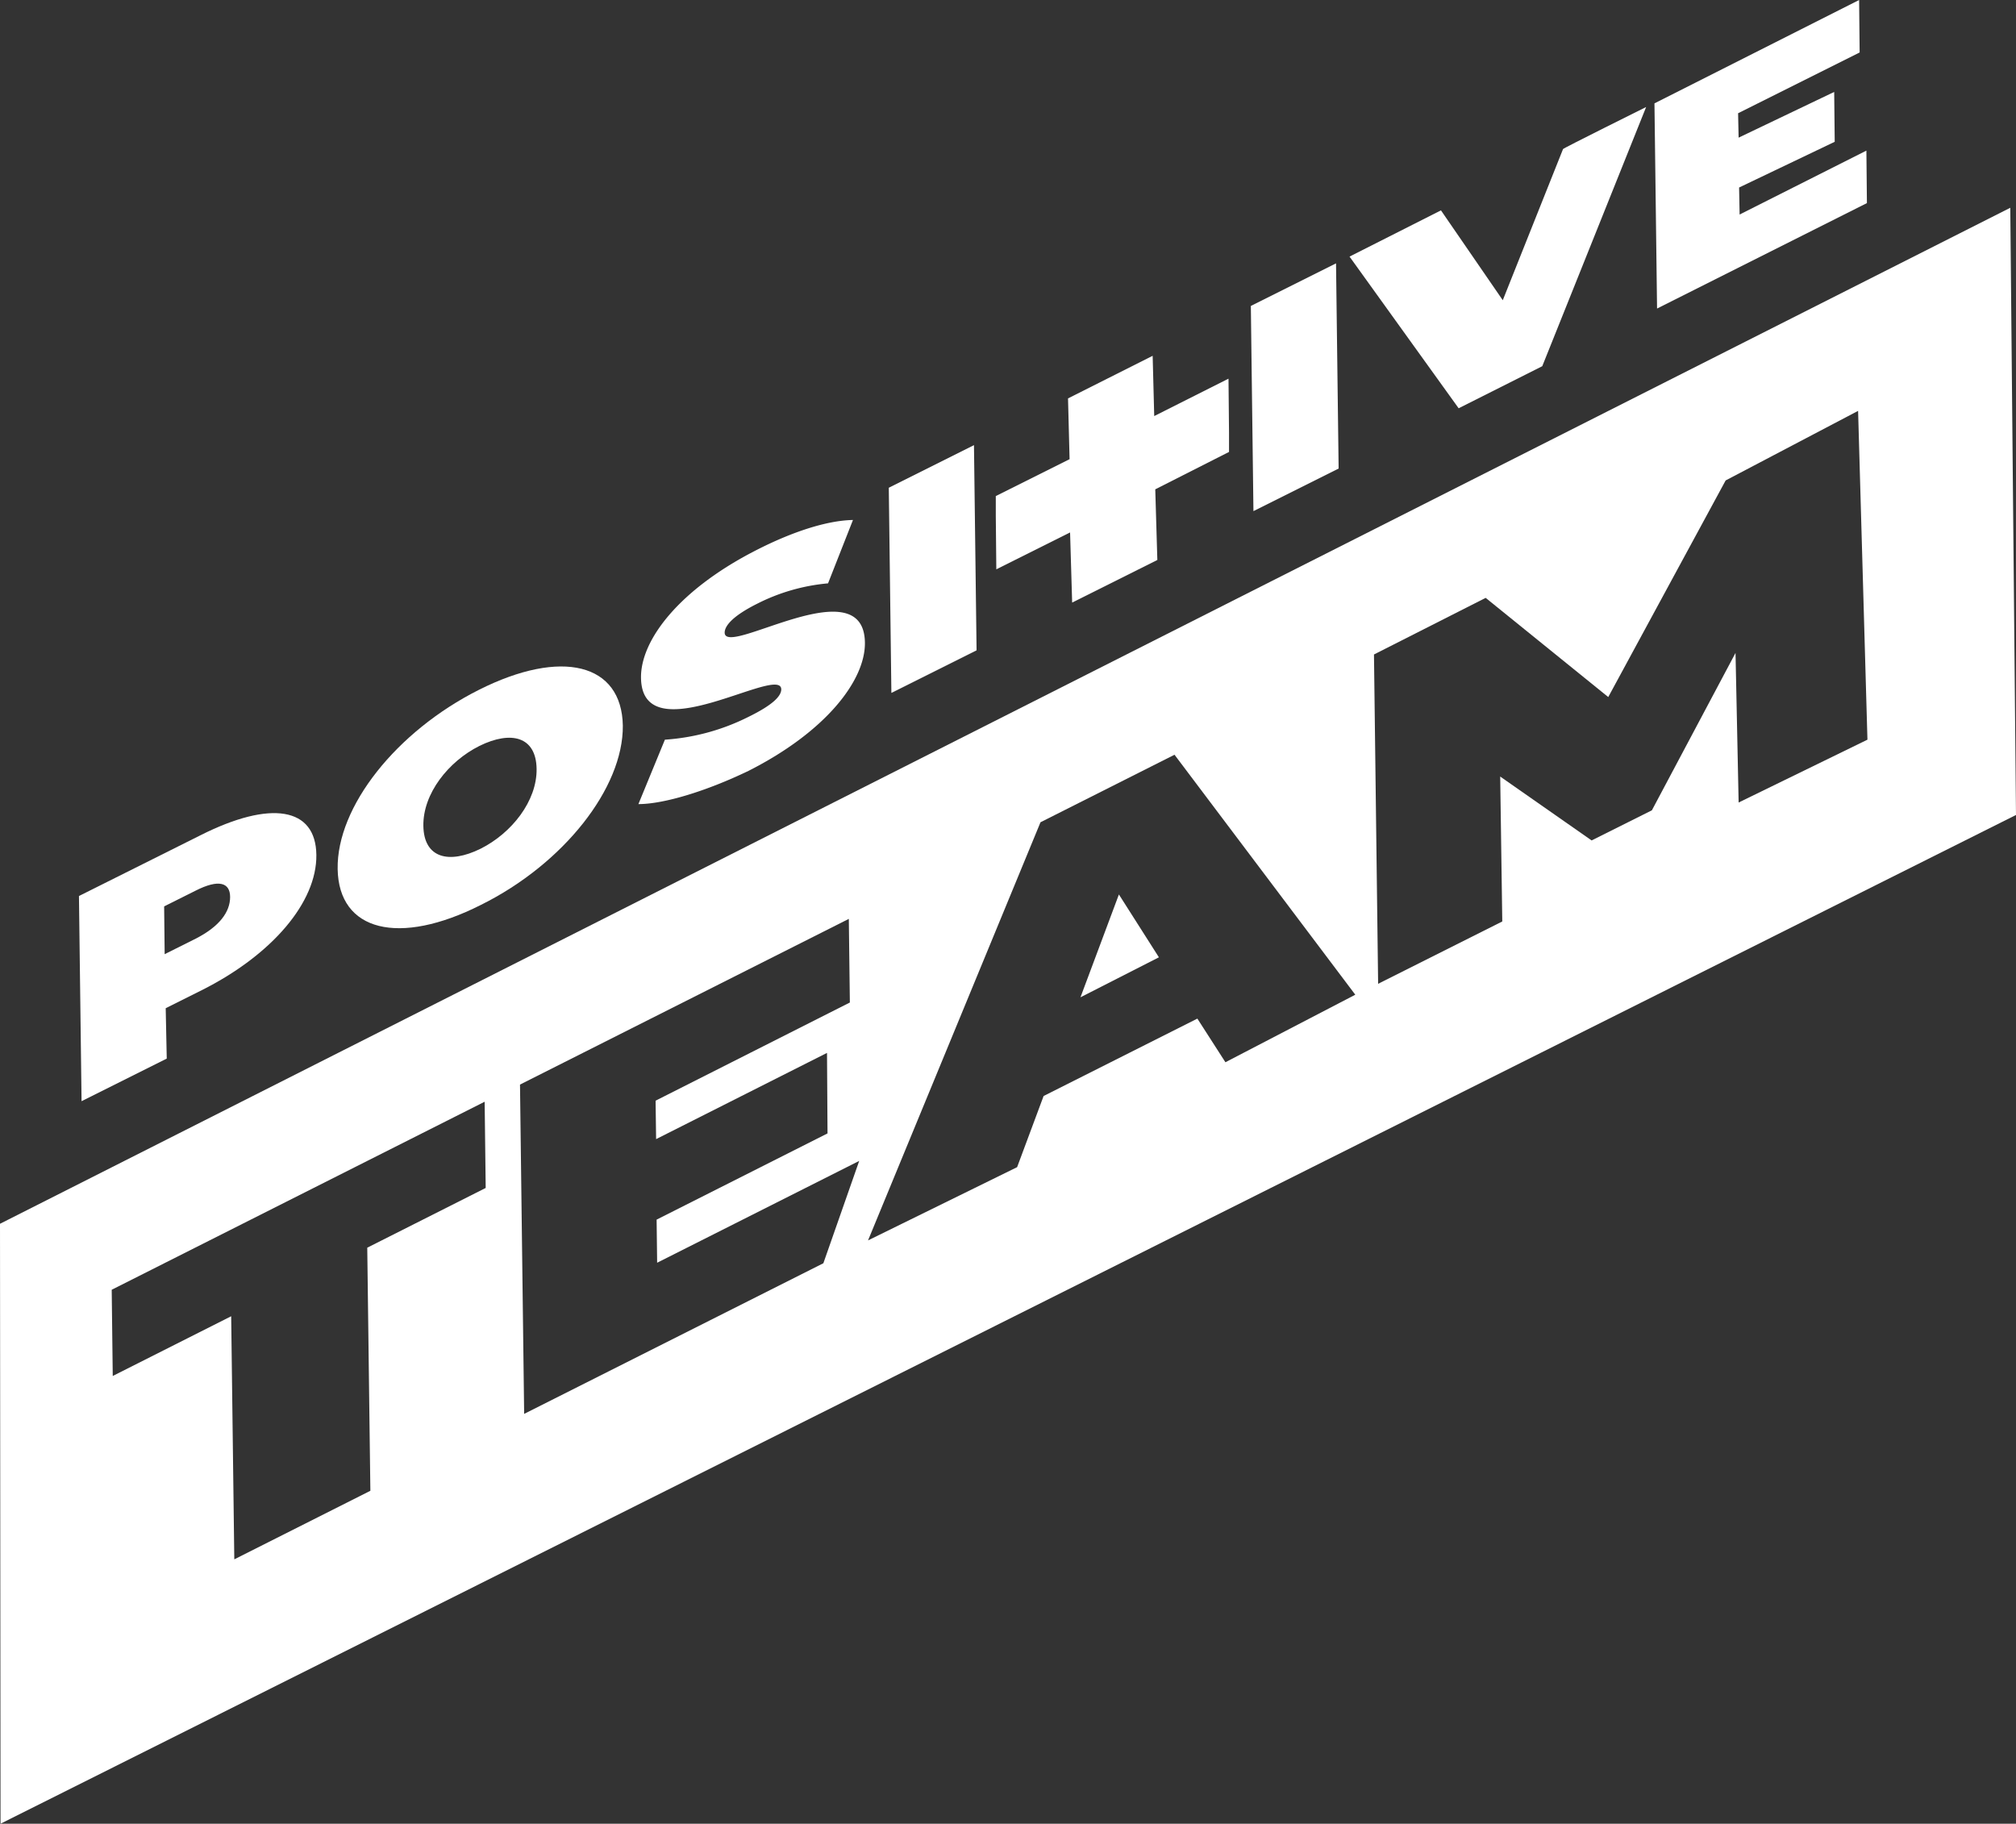
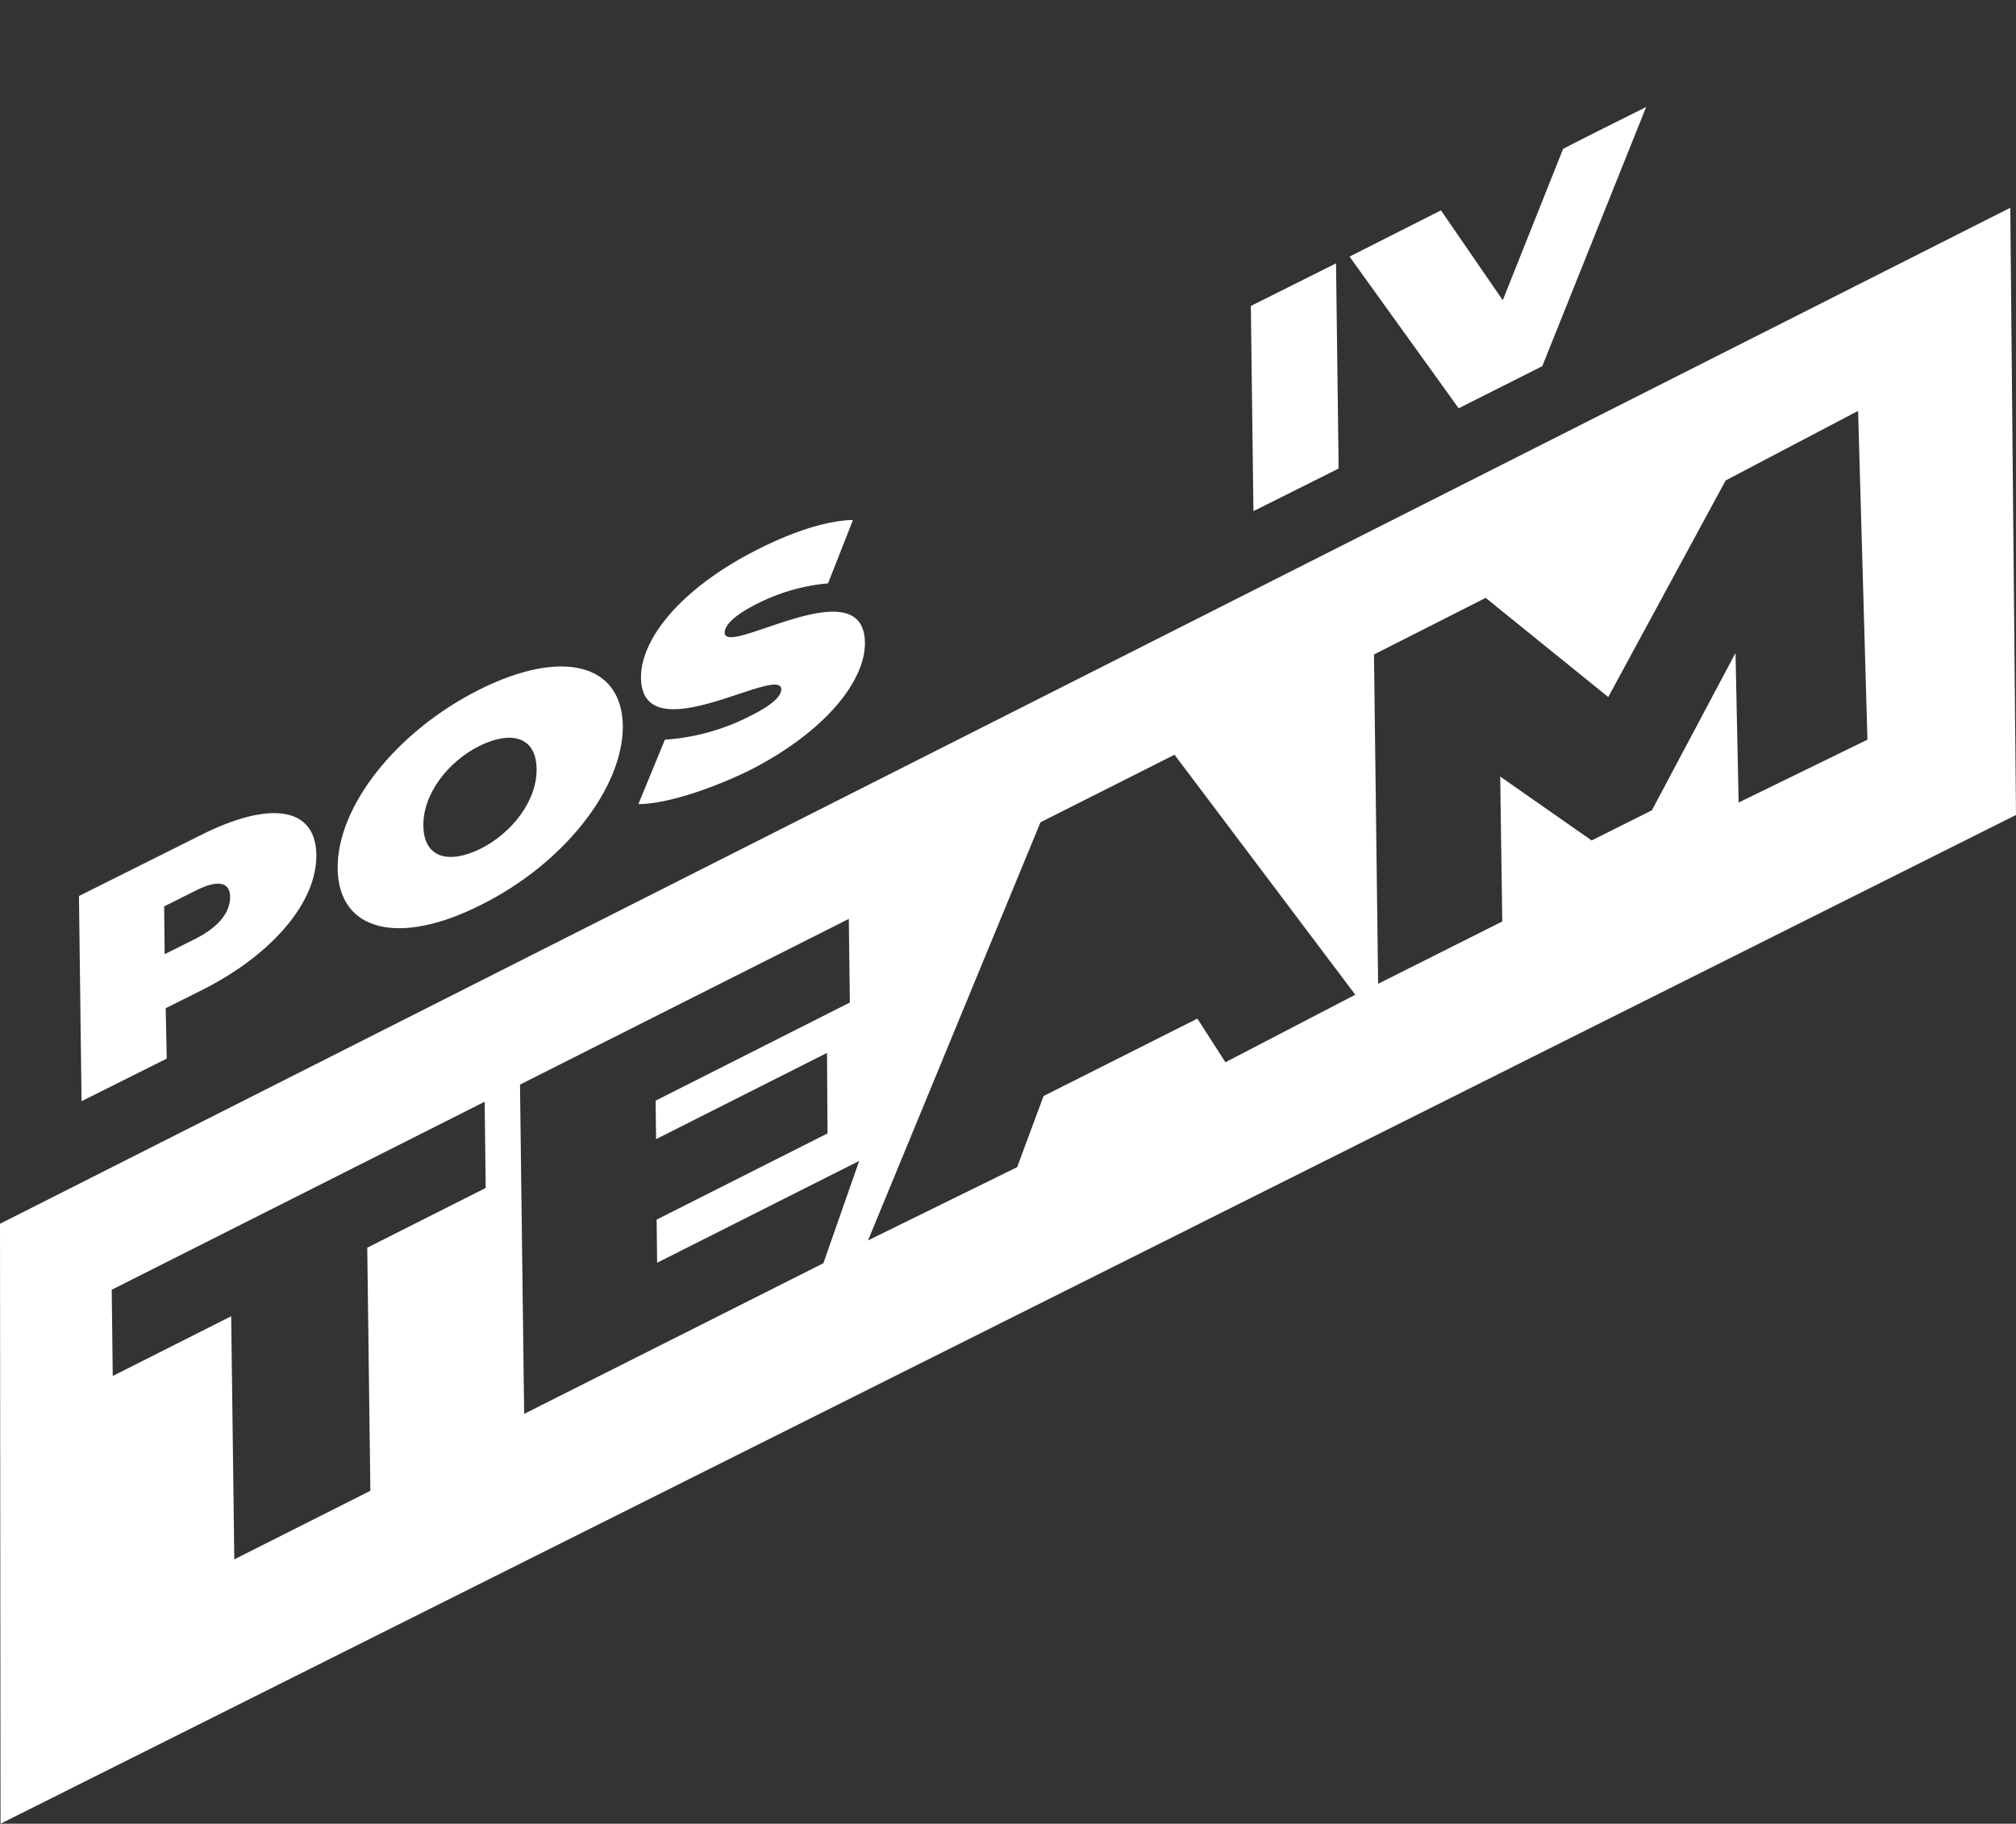
<svg xmlns="http://www.w3.org/2000/svg" width="304.88" height="275.813" viewBox="0 0 304.88 275.813">
  <rect x="0" y="0" width="304.88" height="275.813" fill="#333333" stroke="none" />
  <g id="Groupe_102" data-name="Groupe 102" transform="translate(-124.7 -102.8)">
    <g id="Groupe_99" data-name="Groupe 99" transform="translate(124.7 134.223)">
-       <path id="Tracé_1557" data-name="Tracé 1557" d="M332.7,290.554l11.862-6.049L338.513,275Z" transform="translate(-169.301 -171.148)" fill="#fff" />
      <path id="Tracé_1558" data-name="Tracé 1558" d="M428.715,142.8,124.7,296.457l.079,90.733,304.8-152.558Zm-248,194.036-20.582,10.37-.471-36.765-17.911,9.034-.157-13.04L197.994,278l.157,13.04-17.911,9.034.471,36.765Zm23.253-11.626-.628-49.805,49.727-25.06.157,12.648-29.38,14.847.079,5.813,25.845-13.04.079,12.176L224,295.829l.079,6.52,30.559-15.4-5.42,15.476-45.249,22.782Zm106.052-53.183-4.242-6.6-23.253,11.705-4.006,10.762-22.546,11.077,26.081-63.238,20.268-10.212,27.338,36.293-19.639,10.212Zm77.614-39.278-.471-22.624-12.648,23.8-9.113,4.556-13.826-9.662.314,21.917-18.775,9.427-.628-49.805,16.89-8.563,18.539,15,17.754-32.758L405.7,173.516l1.414,49.727-19.482,9.505Z" transform="translate(-124.7 -142.8)" fill="#fff" />
    </g>
    <g id="Groupe_101" data-name="Groupe 101" transform="translate(136.641 102.8)">
      <g id="Groupe_100" data-name="Groupe 100" transform="translate(39.119)">
        <path id="Tracé_1559" data-name="Tracé 1559" d="M189.7,261.738c-.157-9.427,8.877-20.818,21.368-27.1s21.6-4.006,21.76,5.42c.079,9.427-8.955,20.9-21.446,27.1-12.412,6.285-21.525,4.006-21.682-5.42Zm30.087-15.161c-.079-4.871-3.849-5.813-8.641-3.457-4.713,2.357-8.563,7.227-8.484,12.1s3.849,5.813,8.641,3.457c4.713-2.357,8.563-7.227,8.484-12.1Z" transform="translate(-189.697 -130.312)" fill="#fff" />
        <path id="Tracé_1560" data-name="Tracé 1560" d="M247.6,245.871l4.006-9.741a32.968,32.968,0,0,0,12.648-3.456c3.692-1.807,4.949-3.142,4.949-4.164-.079-3.849-21.053,9.82-21.21-1.728-.079-5.735,5.813-13.433,17.6-19.4,5.106-2.592,10.37-4.4,14.455-4.478l-3.771,9.584a29.392,29.392,0,0,0-10.684,3.064c-3.771,1.885-4.949,3.378-4.949,4.4.079,3.771,21.053-9.977,21.21,1.493.079,5.656-5.813,13.433-17.6,19.4-6.363,3.064-12.8,5.028-16.654,5.028Z" transform="translate(-202.113 -124.264)" fill="#fff" />
-         <path id="Tracé_1561" data-name="Tracé 1561" d="M295.8,194.942l12.883-6.442.393,31.03-12.883,6.442-.393-31.03Z" transform="translate(-212.449 -121.177)" fill="#fff" />
-         <path id="Tracé_1562" data-name="Tracé 1562" d="M351.672,182.926h0l-.079-8.17-11.234,5.656-.236-9.113-12.8,6.442.236,9.191L316.4,192.51V195.5l.079,8.091,11.155-5.578.314,10.605,12.883-6.442-.314-10.684,11.155-5.656Z" transform="translate(-216.866 -117.488)" fill="#fff" />
+         <path id="Tracé_1561" data-name="Tracé 1561" d="M295.8,194.942Z" transform="translate(-212.449 -121.177)" fill="#fff" />
        <path id="Tracé_1563" data-name="Tracé 1563" d="M365.5,159.942l12.883-6.442.393,31.03-12.883,6.442Z" transform="translate(-227.395 -113.672)" fill="#fff" />
        <path id="Tracé_1564" data-name="Tracé 1564" d="M429.356,123.4l-15.711,39.2L401,168.963l-16.5-22.939,13.826-6.992,9.348,13.59,9.113-22.86C416.708,129.685,429.356,123.4,429.356,123.4Z" transform="translate(-231.469 -107.217)" fill="#fff" />
-         <path id="Tracé_1565" data-name="Tracé 1565" d="M475.251,125.582l.079,7.934-31.737,15.947-.393-31.03L474.151,102.8l.079,7.934-18.382,9.191.079,3.692,14.454-6.913.079,7.541L456,131.159l.079,4.085,19.168-9.663Z" transform="translate(-244.056 -102.8)" fill="#fff" />
      </g>
      <path id="Tracé_1566" data-name="Tracé 1566" d="M153.019,288.846l5.5-2.75c10.605-5.342,17.361-13.276,17.283-20.425-.079-7.227-6.913-8.327-17.518-2.985L139.9,271.878l.393,31.03,12.883-6.442-.157-7.62Zm-.236-15.4,4.713-2.357c3.535-1.807,5.263-1.257,5.263.943,0,2.278-1.65,4.478-5.185,6.285l-4.713,2.357-.079-7.227Z" transform="translate(-139.9 -136.367)" fill="#fff" />
    </g>
  </g>
</svg>